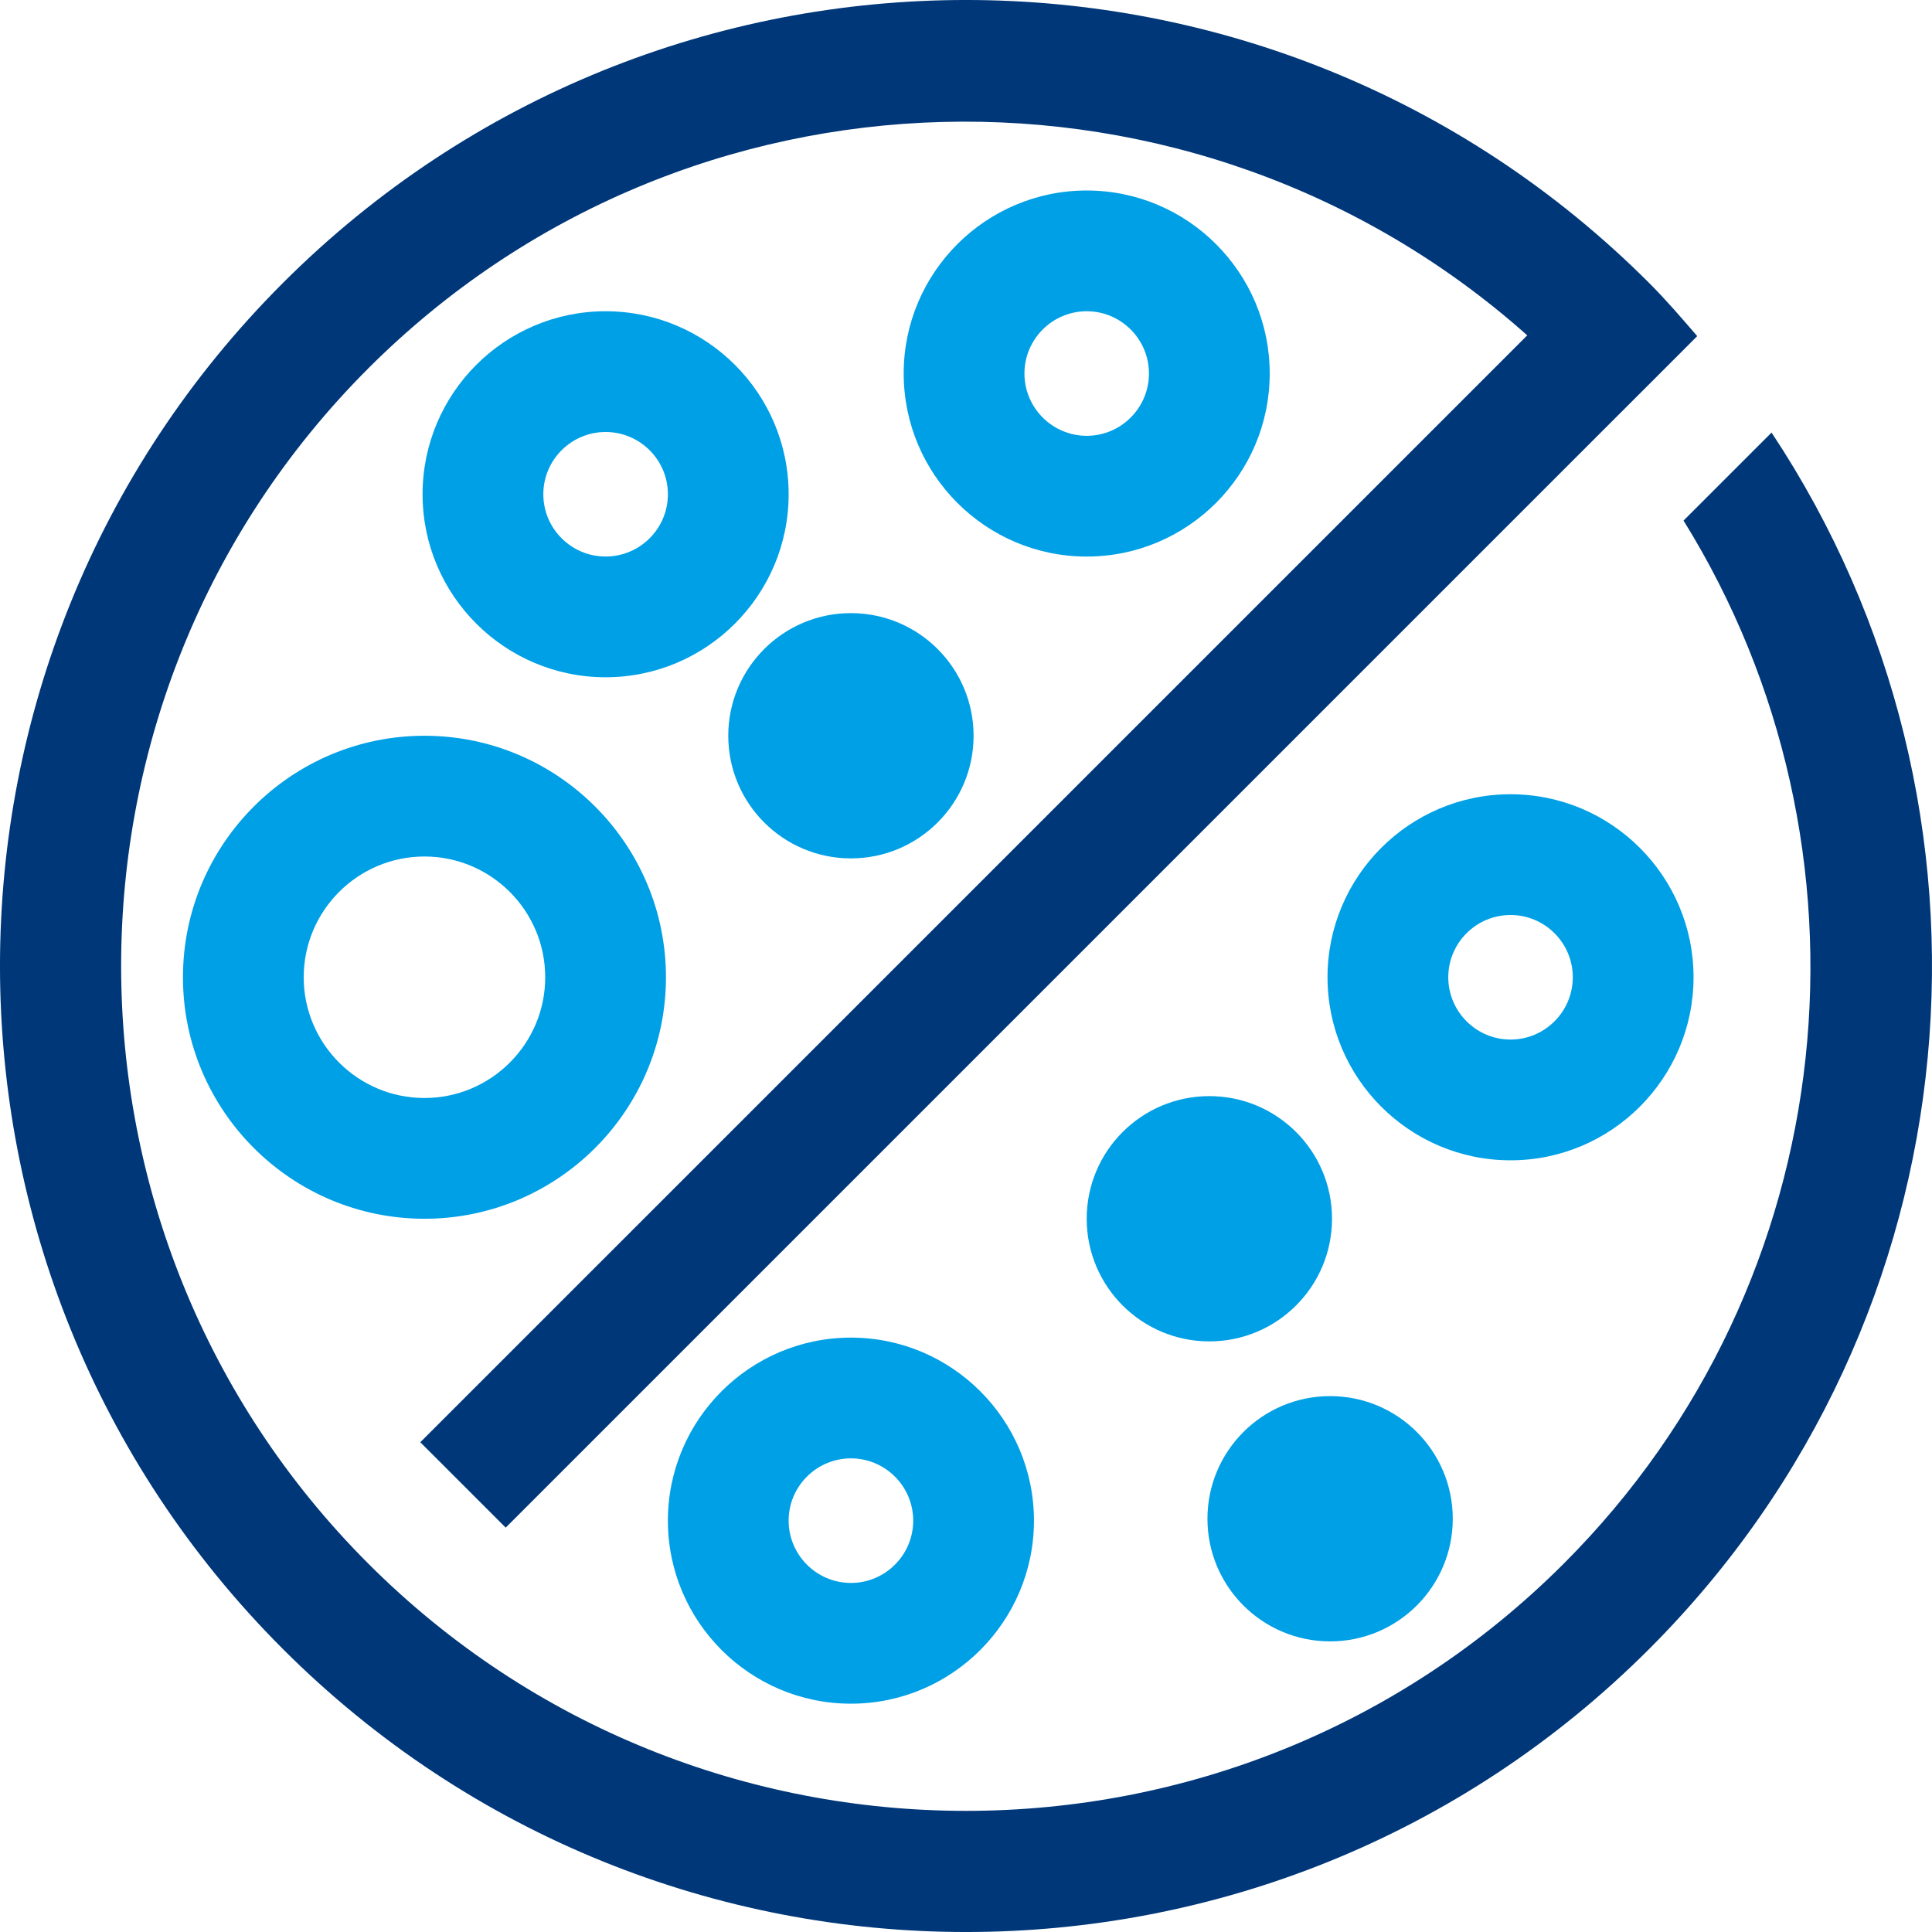
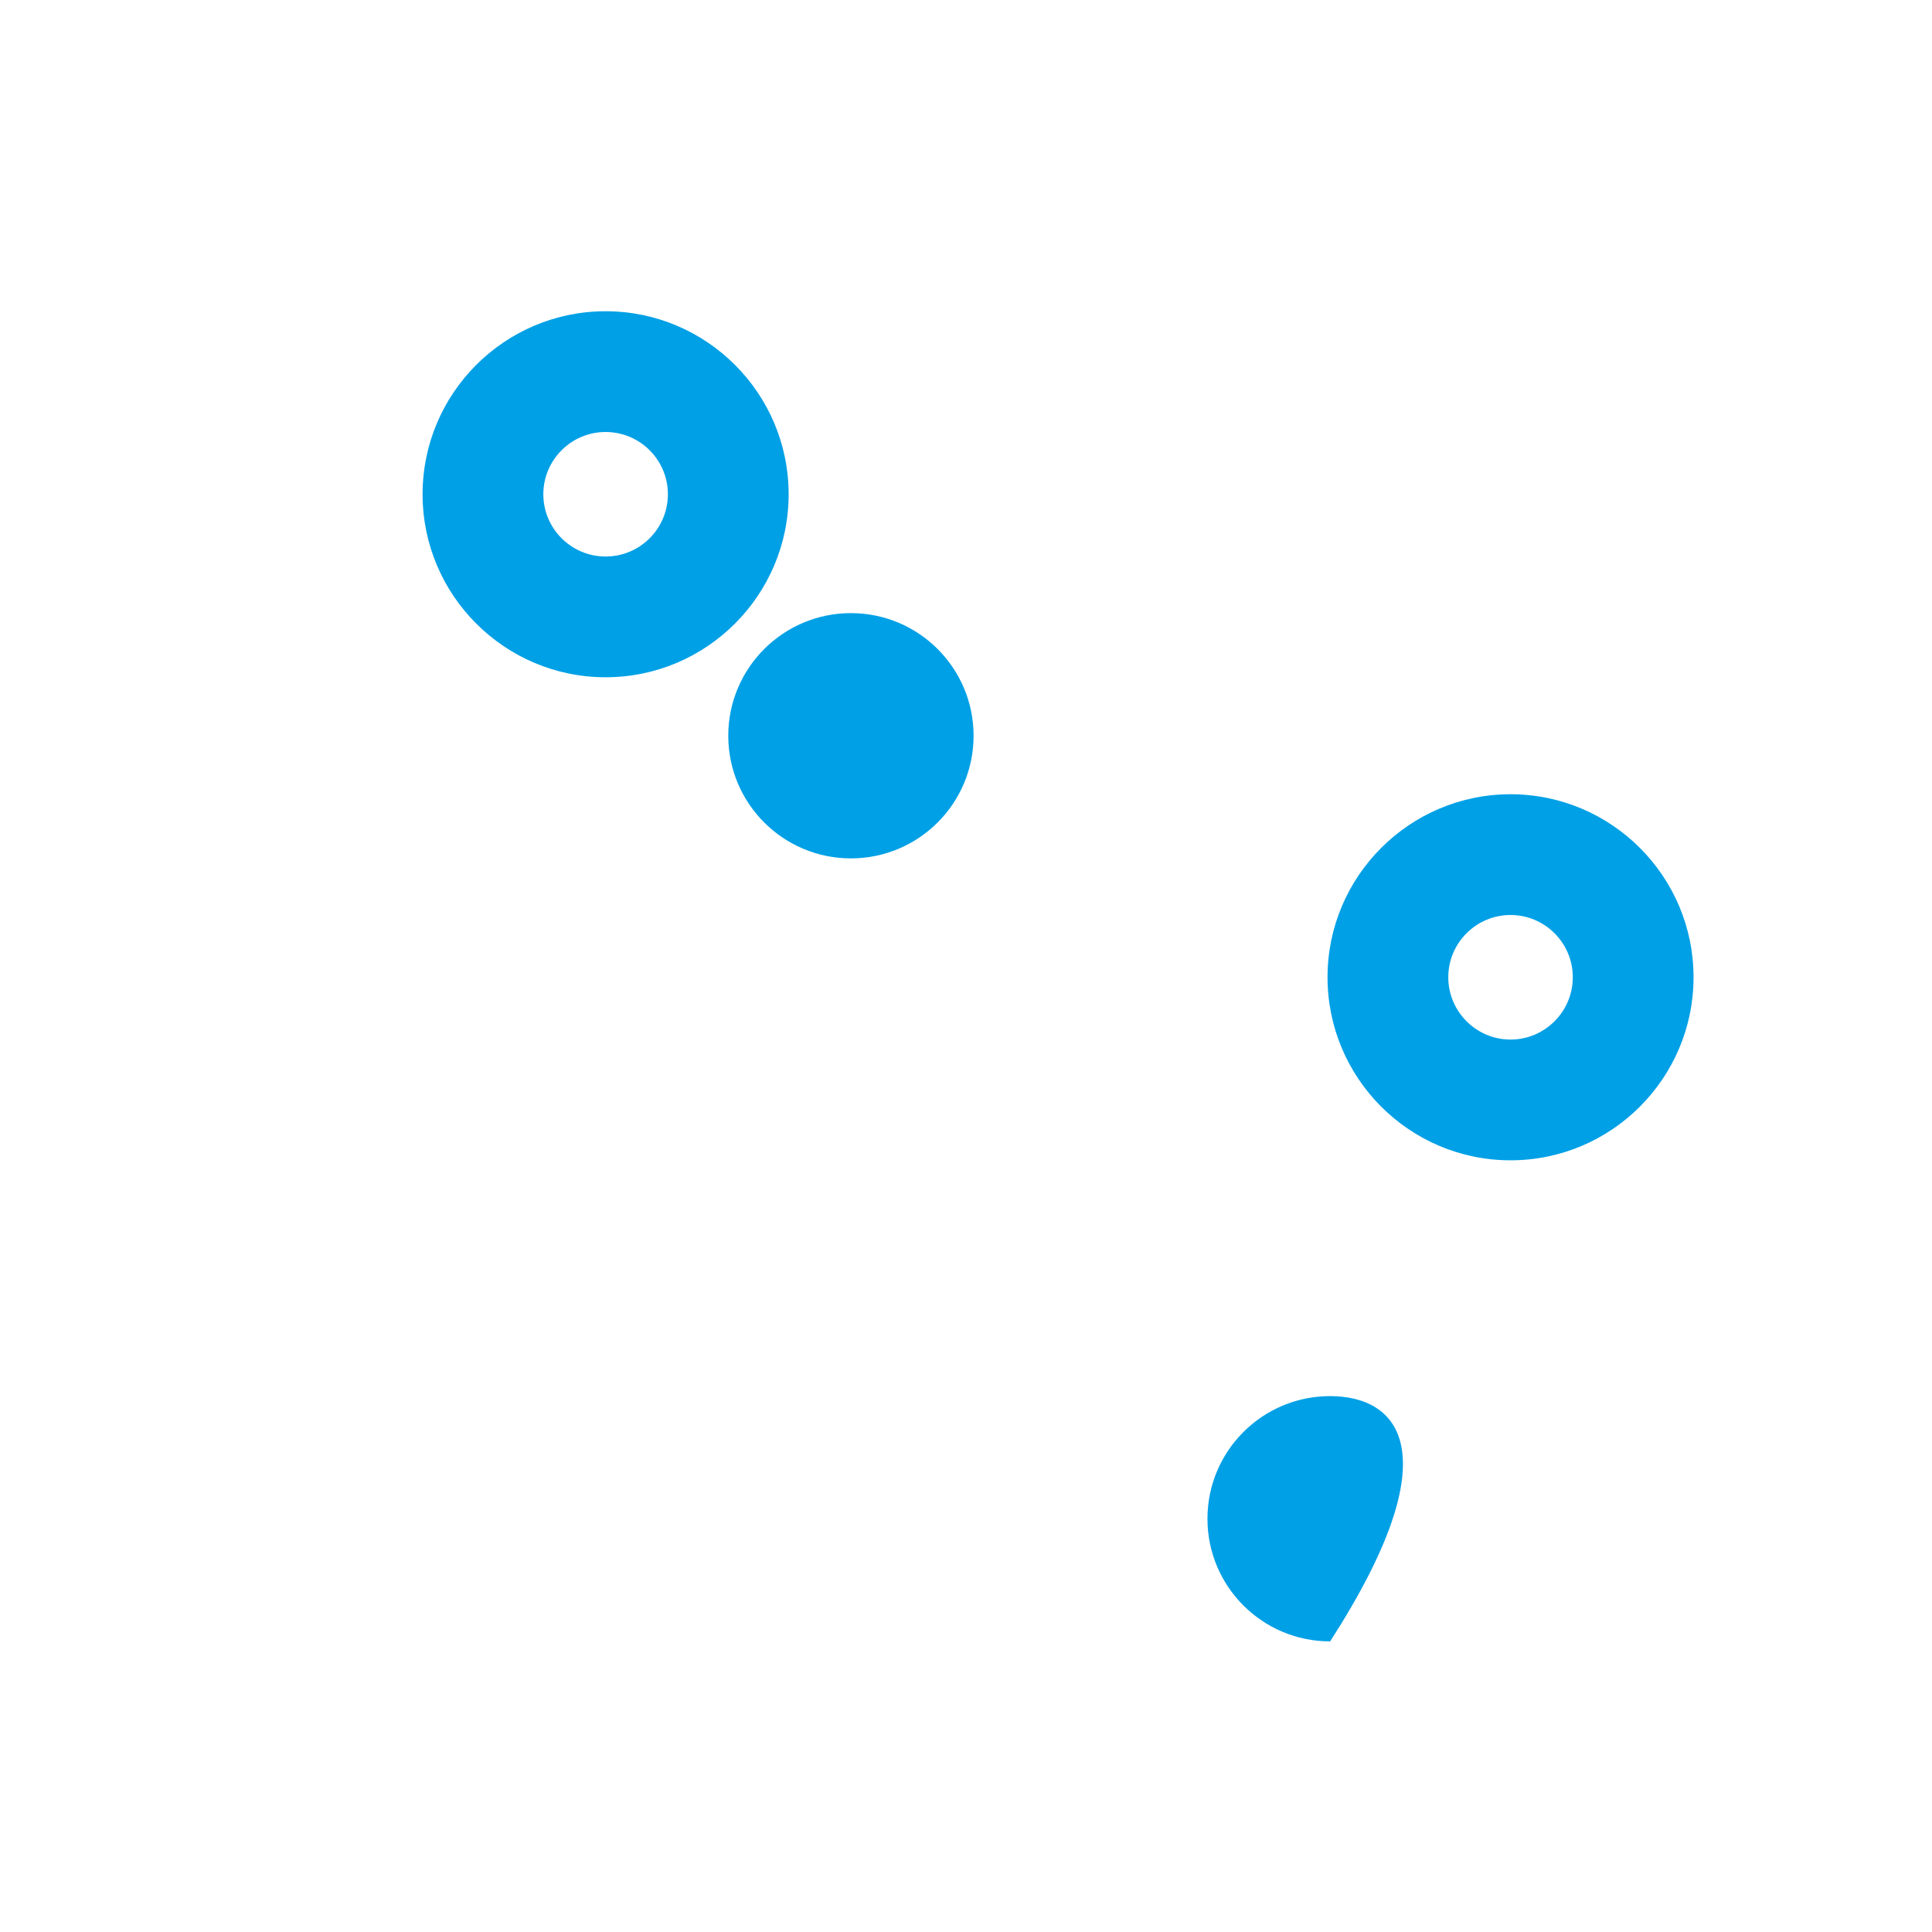
<svg xmlns="http://www.w3.org/2000/svg" width="40" height="40" viewBox="0 0 40 40" fill="none">
-   <path d="M22.499 11.523C24.589 11.523 26.288 9.823 26.288 7.733C26.288 5.644 24.589 3.944 22.499 3.944C20.409 3.944 18.71 5.644 18.71 7.733C18.71 9.823 20.409 11.523 22.499 11.523ZM22.499 6.444C23.209 6.444 23.788 7.022 23.788 7.733C23.788 8.444 23.209 9.023 22.499 9.023C21.789 9.023 21.21 8.444 21.21 7.733C21.21 7.022 21.789 6.444 22.499 6.444Z" fill="#00A0E6" />
  <path d="M35.063 20.233C35.063 18.144 33.364 16.444 31.274 16.444C29.184 16.444 27.485 18.144 27.485 20.233C27.485 22.323 29.184 24.023 31.274 24.023C33.364 24.023 35.063 22.323 35.063 20.233ZM29.985 20.233C29.985 19.522 30.564 18.944 31.274 18.944C31.984 18.944 32.563 19.522 32.563 20.233C32.563 20.944 31.984 21.523 31.274 21.523C30.564 21.523 29.985 20.944 29.985 20.233Z" fill="#00A0E6" />
-   <path d="M13.828 31.483C13.828 33.573 15.528 35.273 17.618 35.273C19.707 35.273 21.407 33.573 21.407 31.483C21.407 29.394 19.707 27.694 17.618 27.694C15.528 27.694 13.828 29.394 13.828 31.483ZM18.907 31.483C18.907 32.194 18.328 32.773 17.618 32.773C16.907 32.773 16.328 32.194 16.328 31.483C16.328 30.772 16.907 30.194 17.618 30.194C18.328 30.194 18.907 30.772 18.907 31.483Z" fill="#00A0E6" />
-   <path d="M27.539 33.983C28.941 33.983 30.078 32.846 30.078 31.444C30.078 30.042 28.941 28.905 27.539 28.905C26.136 28.905 24.999 30.042 24.999 31.444C24.999 32.846 26.136 33.983 27.539 33.983Z" fill="#00A0E6" />
+   <path d="M27.539 33.983C30.078 30.042 28.941 28.905 27.539 28.905C26.136 28.905 24.999 30.042 24.999 31.444C24.999 32.846 26.136 33.983 27.539 33.983Z" fill="#00A0E6" />
  <path d="M12.538 6.444C10.448 6.444 8.749 8.143 8.749 10.233C8.749 12.322 10.448 14.022 12.538 14.022C14.628 14.022 16.328 12.322 16.328 10.233C16.328 8.143 14.628 6.444 12.538 6.444ZM12.538 11.522C11.828 11.522 11.249 10.944 11.249 10.233C11.249 9.522 11.828 8.944 12.538 8.944C13.25 8.944 13.828 9.522 13.828 10.233C13.828 10.944 13.25 11.522 12.538 11.522Z" fill="#00A0E6" />
-   <path d="M3.788 20.233C3.788 22.99 6.03 25.233 8.788 25.233C11.546 25.233 13.788 22.99 13.788 20.233C13.788 17.476 11.546 15.233 8.788 15.233C6.03 15.233 3.788 17.476 3.788 20.233ZM8.788 17.733C10.166 17.733 11.288 18.854 11.288 20.233C11.288 21.612 10.166 22.733 8.788 22.733C7.41 22.733 6.288 21.612 6.288 20.233C6.288 18.854 7.41 17.733 8.788 17.733Z" fill="#00A0E6" />
-   <path d="M36.678 8.956L34.856 10.778C39.045 17.526 38.229 26.521 32.375 32.374C25.552 39.198 14.449 39.198 7.626 32.374C0.802 25.551 0.802 14.449 7.626 7.626C14.207 1.045 24.756 0.831 31.62 6.943L8.702 29.86L10.47 31.628L33.371 8.727L34.336 7.763L35.139 6.959C34.817 6.586 34.497 6.212 34.143 5.858C26.332 -1.953 13.669 -1.953 5.858 5.858C-1.953 13.668 -1.953 26.332 5.858 34.142C13.669 41.953 26.332 41.953 34.143 34.142C40.989 27.296 41.833 16.723 36.678 8.956Z" fill="#003778" />
-   <path d="M25.038 27.772C26.441 27.772 27.578 26.635 27.578 25.233C27.578 23.83 26.441 22.694 25.038 22.694C23.636 22.694 22.499 23.83 22.499 25.233C22.499 26.635 23.636 27.772 25.038 27.772Z" fill="#00A0E6" />
  <path d="M17.617 17.772C19.02 17.772 20.157 16.635 20.157 15.233C20.157 13.831 19.02 12.694 17.617 12.694C16.215 12.694 15.078 13.831 15.078 15.233C15.078 16.635 16.215 17.772 17.617 17.772Z" fill="#00A0E6" />
</svg>